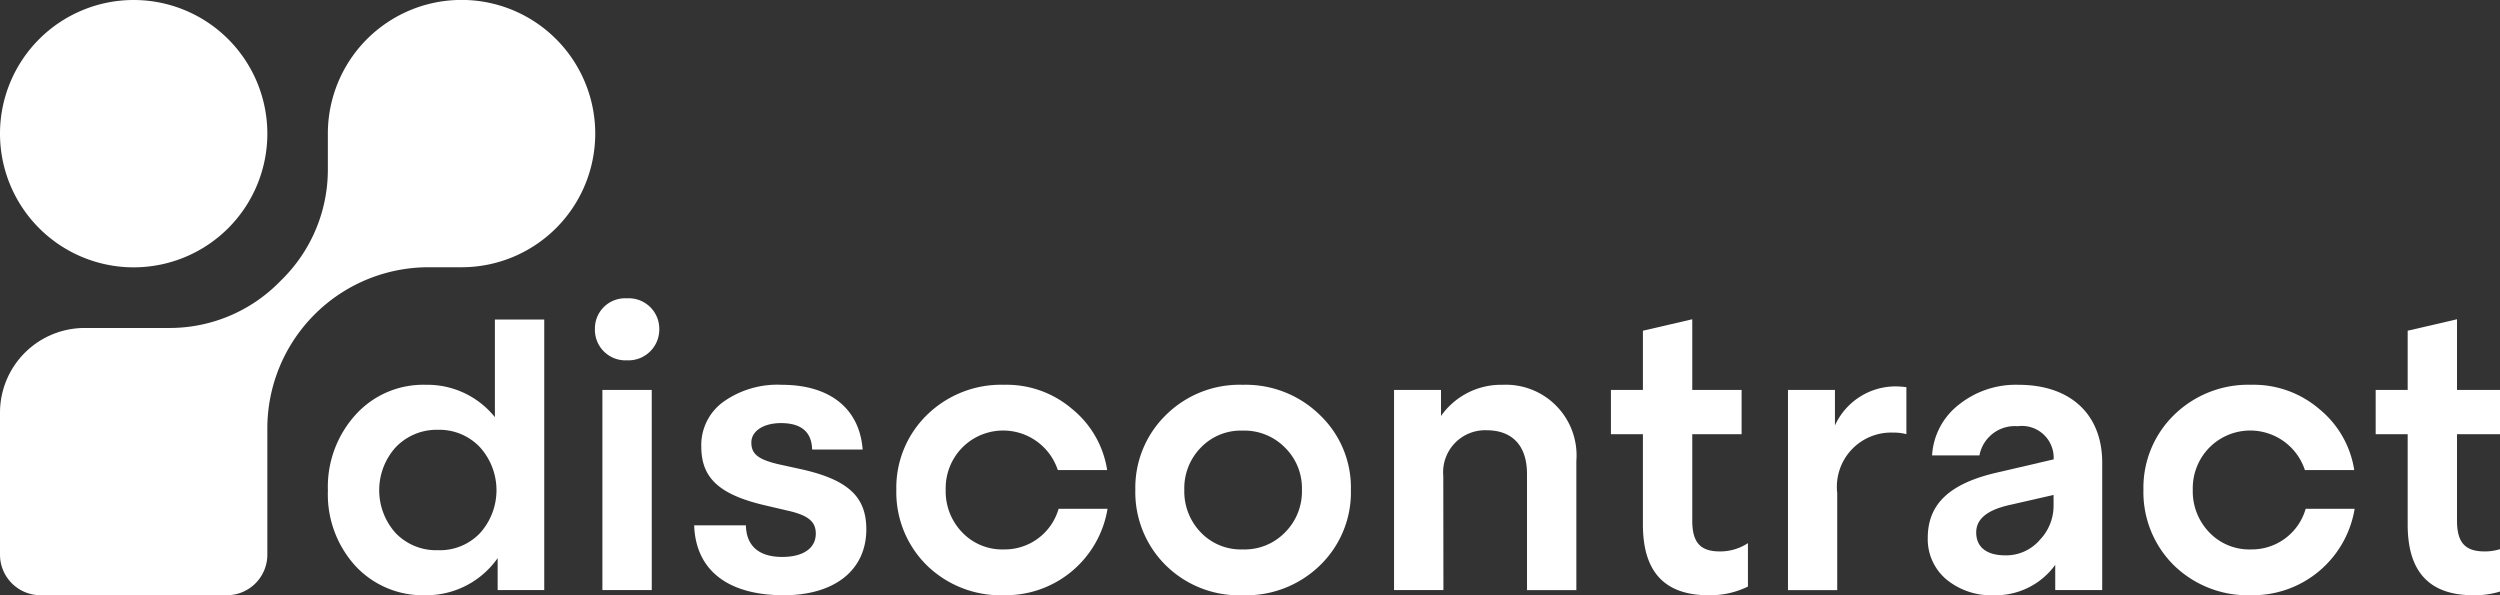
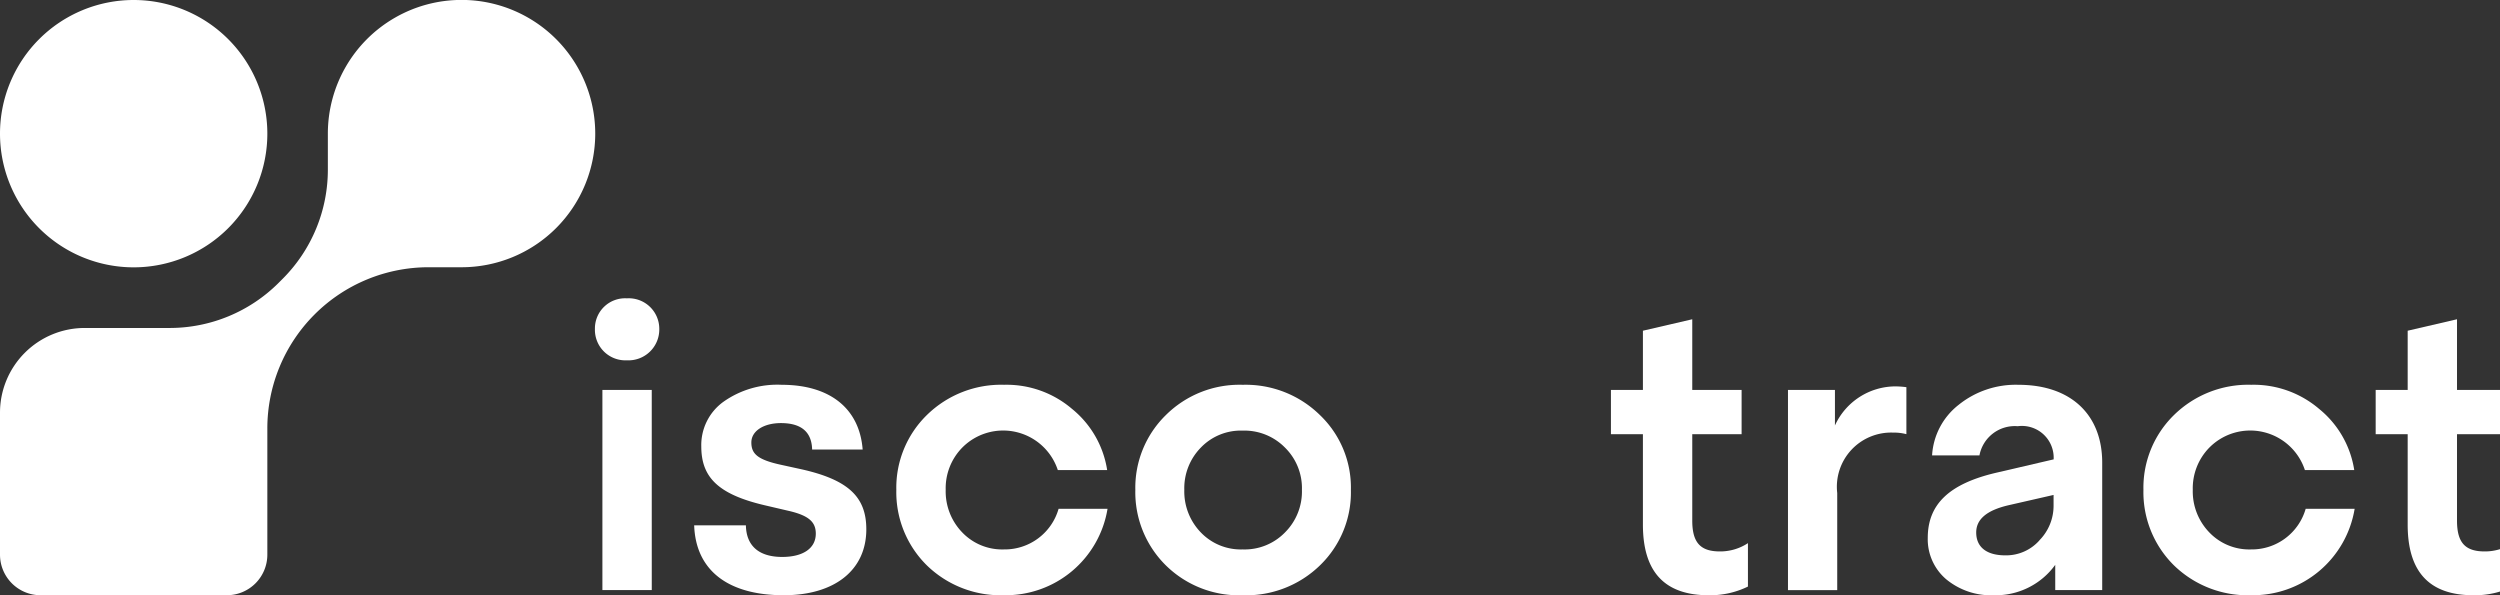
<svg xmlns="http://www.w3.org/2000/svg" width="126px" height="30px" viewBox="0 0 126 30">
  <rect x="0" y="0" width="126" height="30" fill="#333333" stroke="none" />
  <g transform="translate(16.526 15.036)">
-     <path id="Path_1" data-name="Path 1" d="M238.116,245.913a5.356,5.356,0,0,1-1.372-3.781,5.41,5.41,0,0,1,1.393-3.82,4.591,4.591,0,0,1,3.542-1.512,4.36,4.36,0,0,1,3.482,1.632v-4.921h2.487v13.636H245.3v-1.612a4.393,4.393,0,0,1-3.662,1.871A4.634,4.634,0,0,1,238.116,245.913Zm2.05-1.632a2.834,2.834,0,0,0,2.129.855,2.792,2.792,0,0,0,2.11-.855,3.232,3.232,0,0,0,0-4.338,2.808,2.808,0,0,0-2.11-.875,2.851,2.851,0,0,0-2.129.875,3.231,3.231,0,0,0,0,4.338Z" transform="translate(-236.744 -232.442)" fill="#fff" />
    <path id="Path_2" data-name="Path 2" d="M344.634,225.066a1.539,1.539,0,0,1,1.633,1.552,1.555,1.555,0,0,1-1.633,1.572,1.537,1.537,0,0,1-1.611-1.572A1.521,1.521,0,0,1,344.634,225.066Zm1.254,14.705H343.4V229.683h2.487Z" transform="translate(-329.565 -225.066)" fill="#fff" />
    <path id="Path_3" data-name="Path 3" d="M390.976,262.74h-2.547c-.019-.876-.536-1.334-1.571-1.334-.875,0-1.492.4-1.492.976s.318.875,1.531,1.134l1,.219c2.386.537,3.263,1.413,3.263,3.024,0,2.07-1.612,3.323-4.159,3.323-2.787,0-4.438-1.234-4.517-3.522h2.607c.019,1.034.656,1.592,1.831,1.592,1.055,0,1.692-.438,1.692-1.174,0-.578-.339-.915-1.393-1.154l-1.194-.279c-2.367-.557-3.184-1.432-3.184-2.965a2.689,2.689,0,0,1,1.115-2.248,4.7,4.7,0,0,1,2.944-.856C389.3,259.476,390.817,260.65,390.976,262.74Z" transform="translate(-364.024 -255.118)" fill="#fff" />
    <path id="Path_4" data-name="Path 4" d="M471.834,260.69a4.934,4.934,0,0,1,1.771,3.084h-2.487a2.9,2.9,0,0,0-4.815-1.134,2.925,2.925,0,0,0-.836,2.129,2.972,2.972,0,0,0,.836,2.149,2.786,2.786,0,0,0,2.108.855,2.824,2.824,0,0,0,2.746-2.049h2.467a5.2,5.2,0,0,1-5.214,4.357,5.329,5.329,0,0,1-3.9-1.512,5.178,5.178,0,0,1-1.531-3.8,5.118,5.118,0,0,1,1.531-3.761,5.341,5.341,0,0,1,3.9-1.533A5.081,5.081,0,0,1,471.834,260.69Z" transform="translate(-434.33 -255.118)" fill="#fff" />
    <path id="Path_5" data-name="Path 5" d="M559.621,261.009a5.265,5.265,0,0,1,3.881-1.533,5.339,5.339,0,0,1,3.9,1.533,5.055,5.055,0,0,1,1.552,3.761,5.115,5.115,0,0,1-1.552,3.8,5.327,5.327,0,0,1-3.9,1.512,5.253,5.253,0,0,1-3.881-1.512,5.178,5.178,0,0,1-1.531-3.8A5.118,5.118,0,0,1,559.621,261.009Zm6.01,1.631a2.866,2.866,0,0,0-2.129-.855,2.793,2.793,0,0,0-2.11.855,2.923,2.923,0,0,0-.834,2.129,2.97,2.97,0,0,0,.834,2.149,2.792,2.792,0,0,0,2.11.855,2.835,2.835,0,0,0,2.129-.855,2.911,2.911,0,0,0,.855-2.149A2.866,2.866,0,0,0,565.631,262.64Z" transform="translate(-517.395 -255.118)" fill="#fff" />
-     <path id="Path_6" data-name="Path 6" d="M663.543,269.823h-2.488V259.735h2.367v1.313a3.7,3.7,0,0,1,3.1-1.572,3.563,3.563,0,0,1,3.721,3.841v6.507h-2.487v-5.849c0-1.413-.718-2.209-2.05-2.209a2.117,2.117,0,0,0-2.169,2.308Z" transform="translate(-607.321 -255.118)" fill="#fff" />
    <path id="Path_7" data-name="Path 7" d="M748.976,236.957v-2.985l2.487-.577v3.562h2.487v2.229h-2.487v4.358c0,1.115.418,1.552,1.393,1.552a2.535,2.535,0,0,0,1.413-.418v2.189a4.349,4.349,0,0,1-1.97.438c-2.229,0-3.323-1.174-3.323-3.561v-4.557h-1.612v-2.229Z" transform="translate(-682.699 -232.34)" fill="#fff" />
    <path id="Path_8" data-name="Path 8" d="M820.282,265.482v4.895H817.8V260.288h2.367v1.79a3.361,3.361,0,0,1,3.044-1.969,4.5,4.5,0,0,1,.557.04v2.368a2.507,2.507,0,0,0-.676-.079A2.733,2.733,0,0,0,820.282,265.482Z" transform="translate(-744.212 -255.671)" fill="#fff" />
    <path id="Path_9" data-name="Path 9" d="M879.875,269.823V268.55a3.7,3.7,0,0,1-3.083,1.532,3.553,3.553,0,0,1-2.407-.8,2.647,2.647,0,0,1-.935-2.089c0-1.691,1.074-2.726,3.441-3.283l2.905-.676v-.12a1.6,1.6,0,0,0-1.81-1.551,1.813,1.813,0,0,0-1.931,1.472h-2.387A3.486,3.486,0,0,1,875,260.491a4.586,4.586,0,0,1,3.023-1.015c2.648,0,4.219,1.513,4.219,3.92v6.427Zm-.8-2.507a2.48,2.48,0,0,0,.716-1.771v-.518l-2.268.518c-1.113.259-1.631.716-1.631,1.373,0,.736.518,1.154,1.472,1.154A2.246,2.246,0,0,0,879.079,267.316Z" transform="translate(-792.817 -255.118)" fill="#fff" />
    <path id="Path_10" data-name="Path 10" d="M968.139,260.69a4.933,4.933,0,0,1,1.771,3.084h-2.487a2.9,2.9,0,0,0-4.815-1.134,2.926,2.926,0,0,0-.836,2.129,2.972,2.972,0,0,0,.836,2.149,2.786,2.786,0,0,0,2.108.855,2.823,2.823,0,0,0,2.746-2.049h2.468a5.2,5.2,0,0,1-5.214,4.357,5.328,5.328,0,0,1-3.9-1.512,5.178,5.178,0,0,1-1.531-3.8,5.118,5.118,0,0,1,1.531-3.761,5.34,5.34,0,0,1,3.9-1.533A5.082,5.082,0,0,1,968.139,260.69Z" transform="translate(-867.782 -255.118)" fill="#fff" />
    <path id="Path_11" data-name="Path 11" d="M1053.333,236.957v-2.985l2.486-.577v3.562h2.488v2.229h-2.488v4.358c0,1.115.418,1.552,1.394,1.552a2.537,2.537,0,0,0,1.413-.418v2.189a4.349,4.349,0,0,1-1.97.438c-2.23,0-3.323-1.174-3.323-3.561v-4.557h-1.613v-2.229Z" transform="translate(-948.512 -232.34)" fill="#fff" />
  </g>
  <path d="M2.047,30A2.046,2.046,0,0,1,0,27.954V20.8a4.27,4.27,0,0,1,4.27-4.27H8.546a7.773,7.773,0,0,0,5.5-2.278l.2-.2a7.78,7.78,0,0,0,2.278-5.5V6.737A6.736,6.736,0,0,1,30,6.732v0a6.735,6.735,0,0,1-6.735,6.737H21.6A8.127,8.127,0,0,0,13.474,21.6v6.354A2.045,2.045,0,0,1,11.428,30ZM0,6.737a6.737,6.737,0,1,1,6.737,6.737A6.737,6.737,0,0,1,0,6.737Z" fill="#fff" />
</svg>